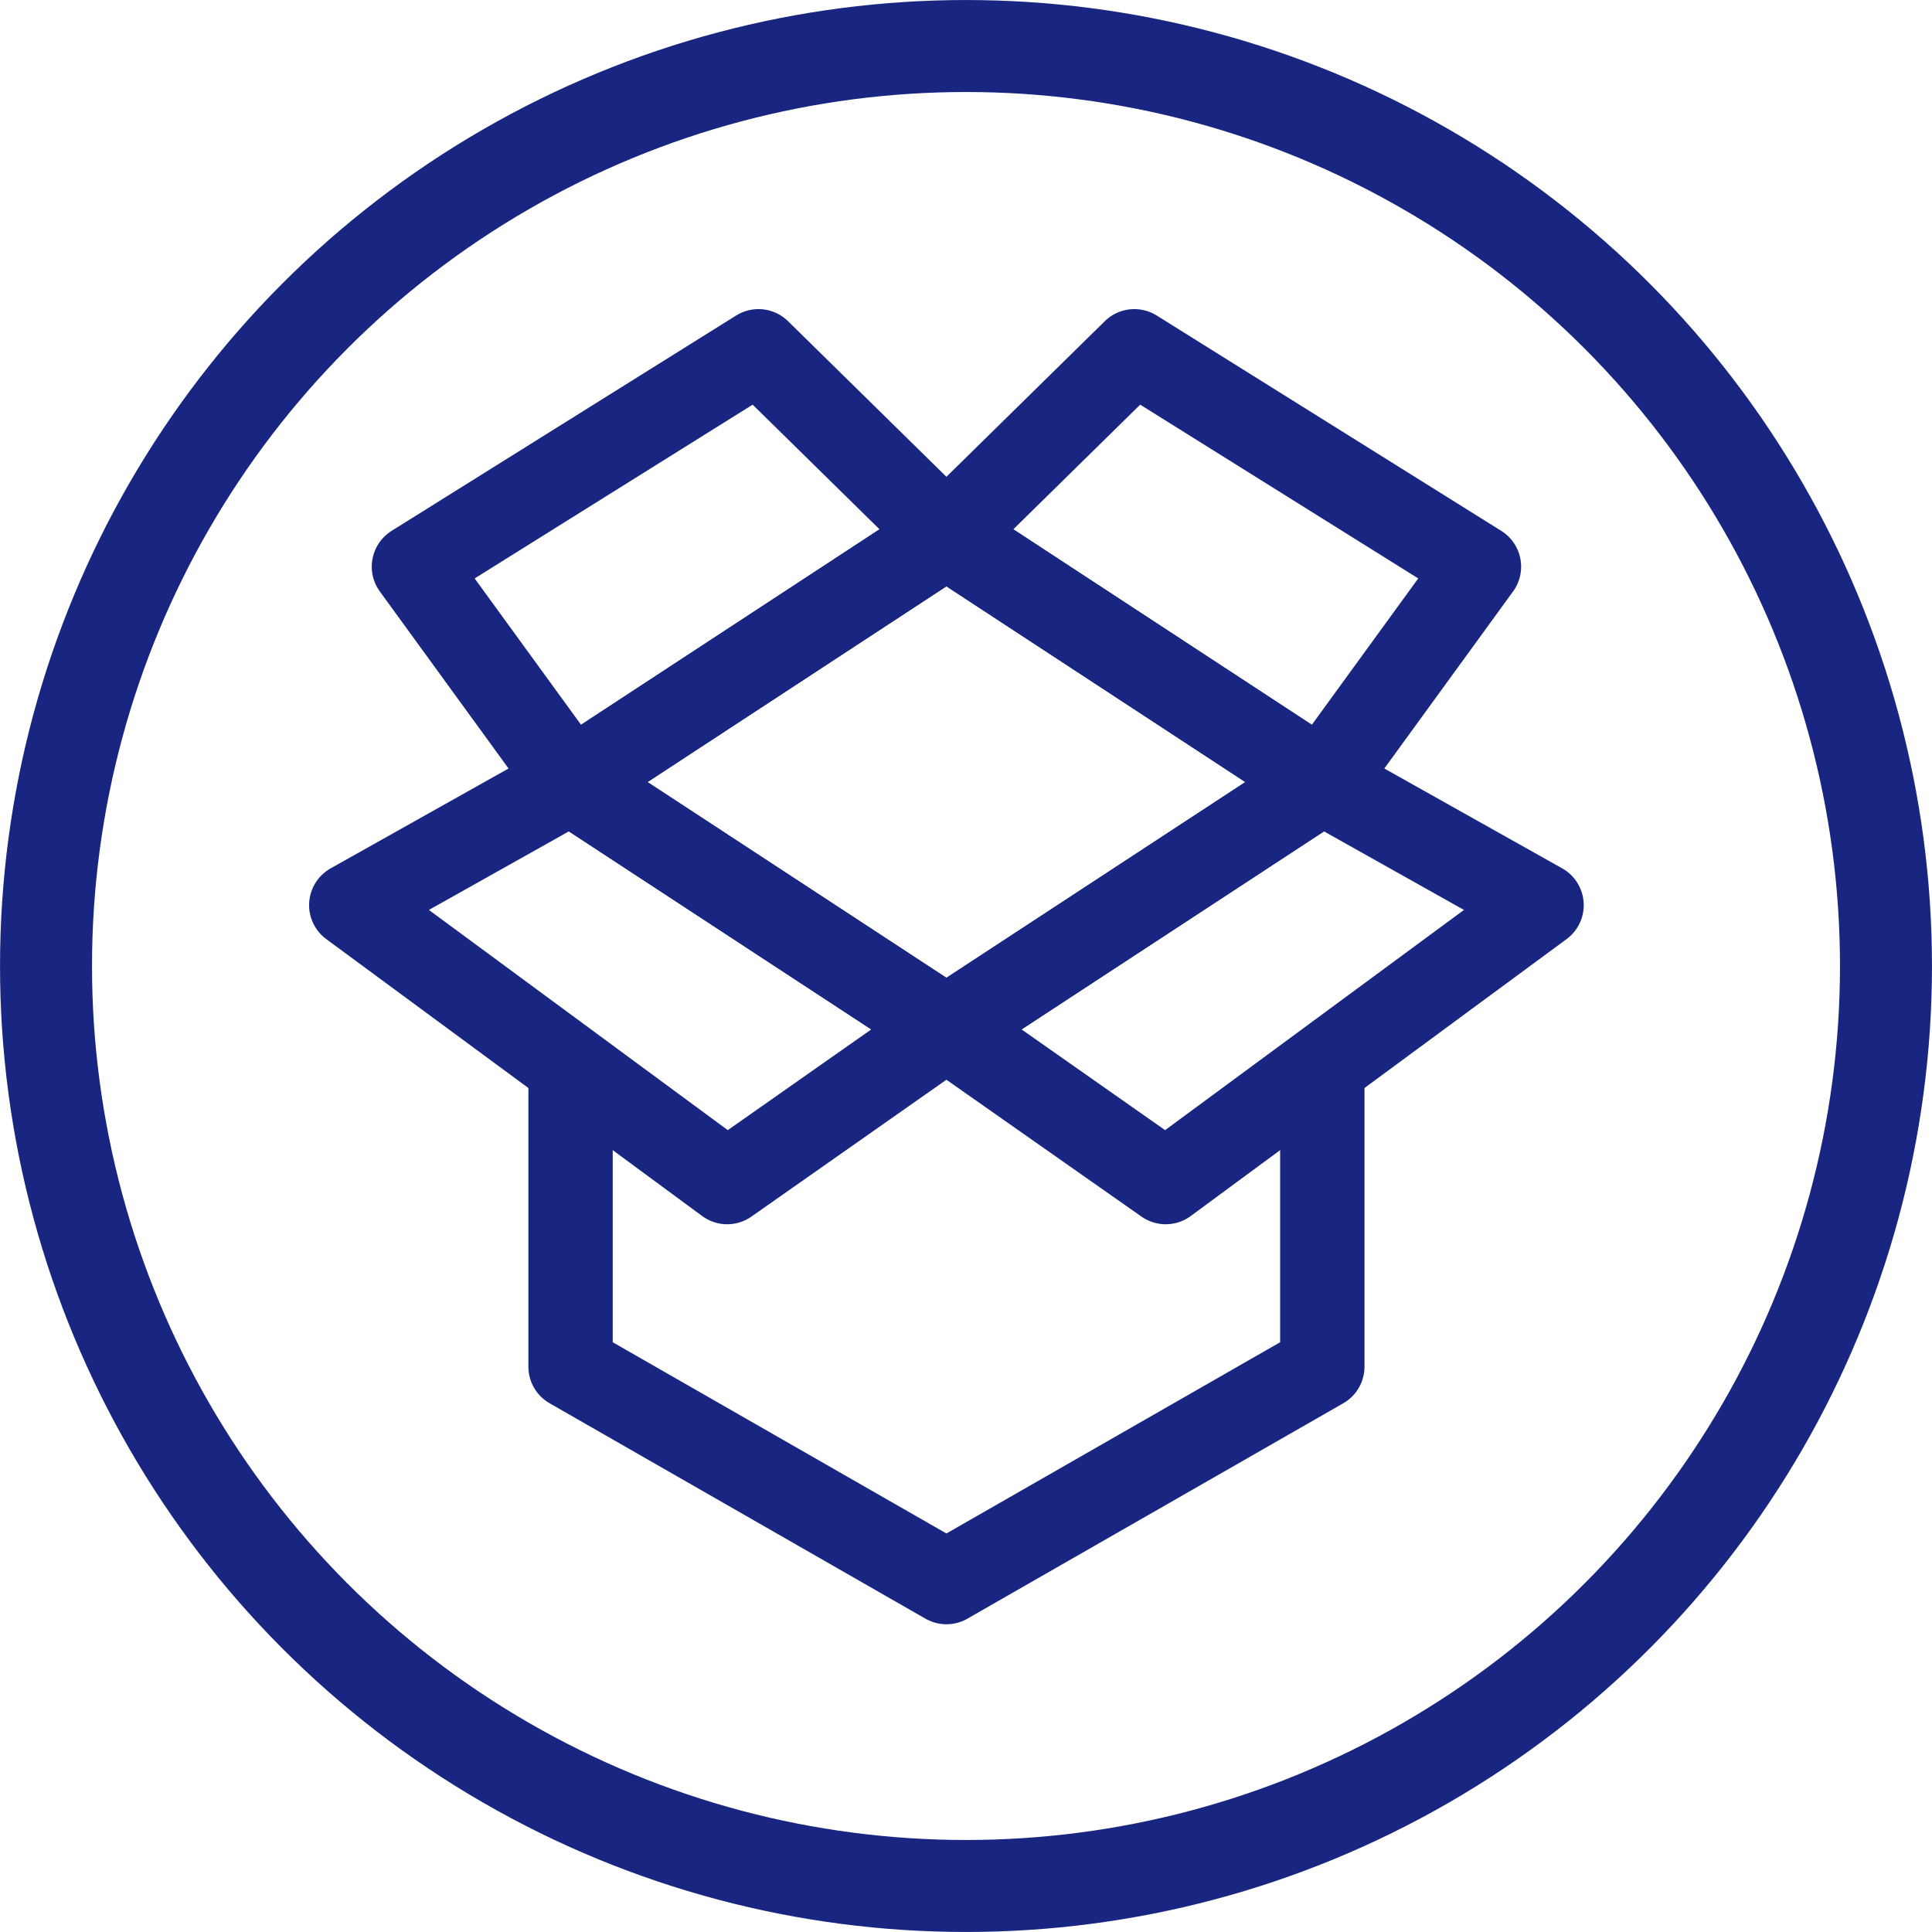
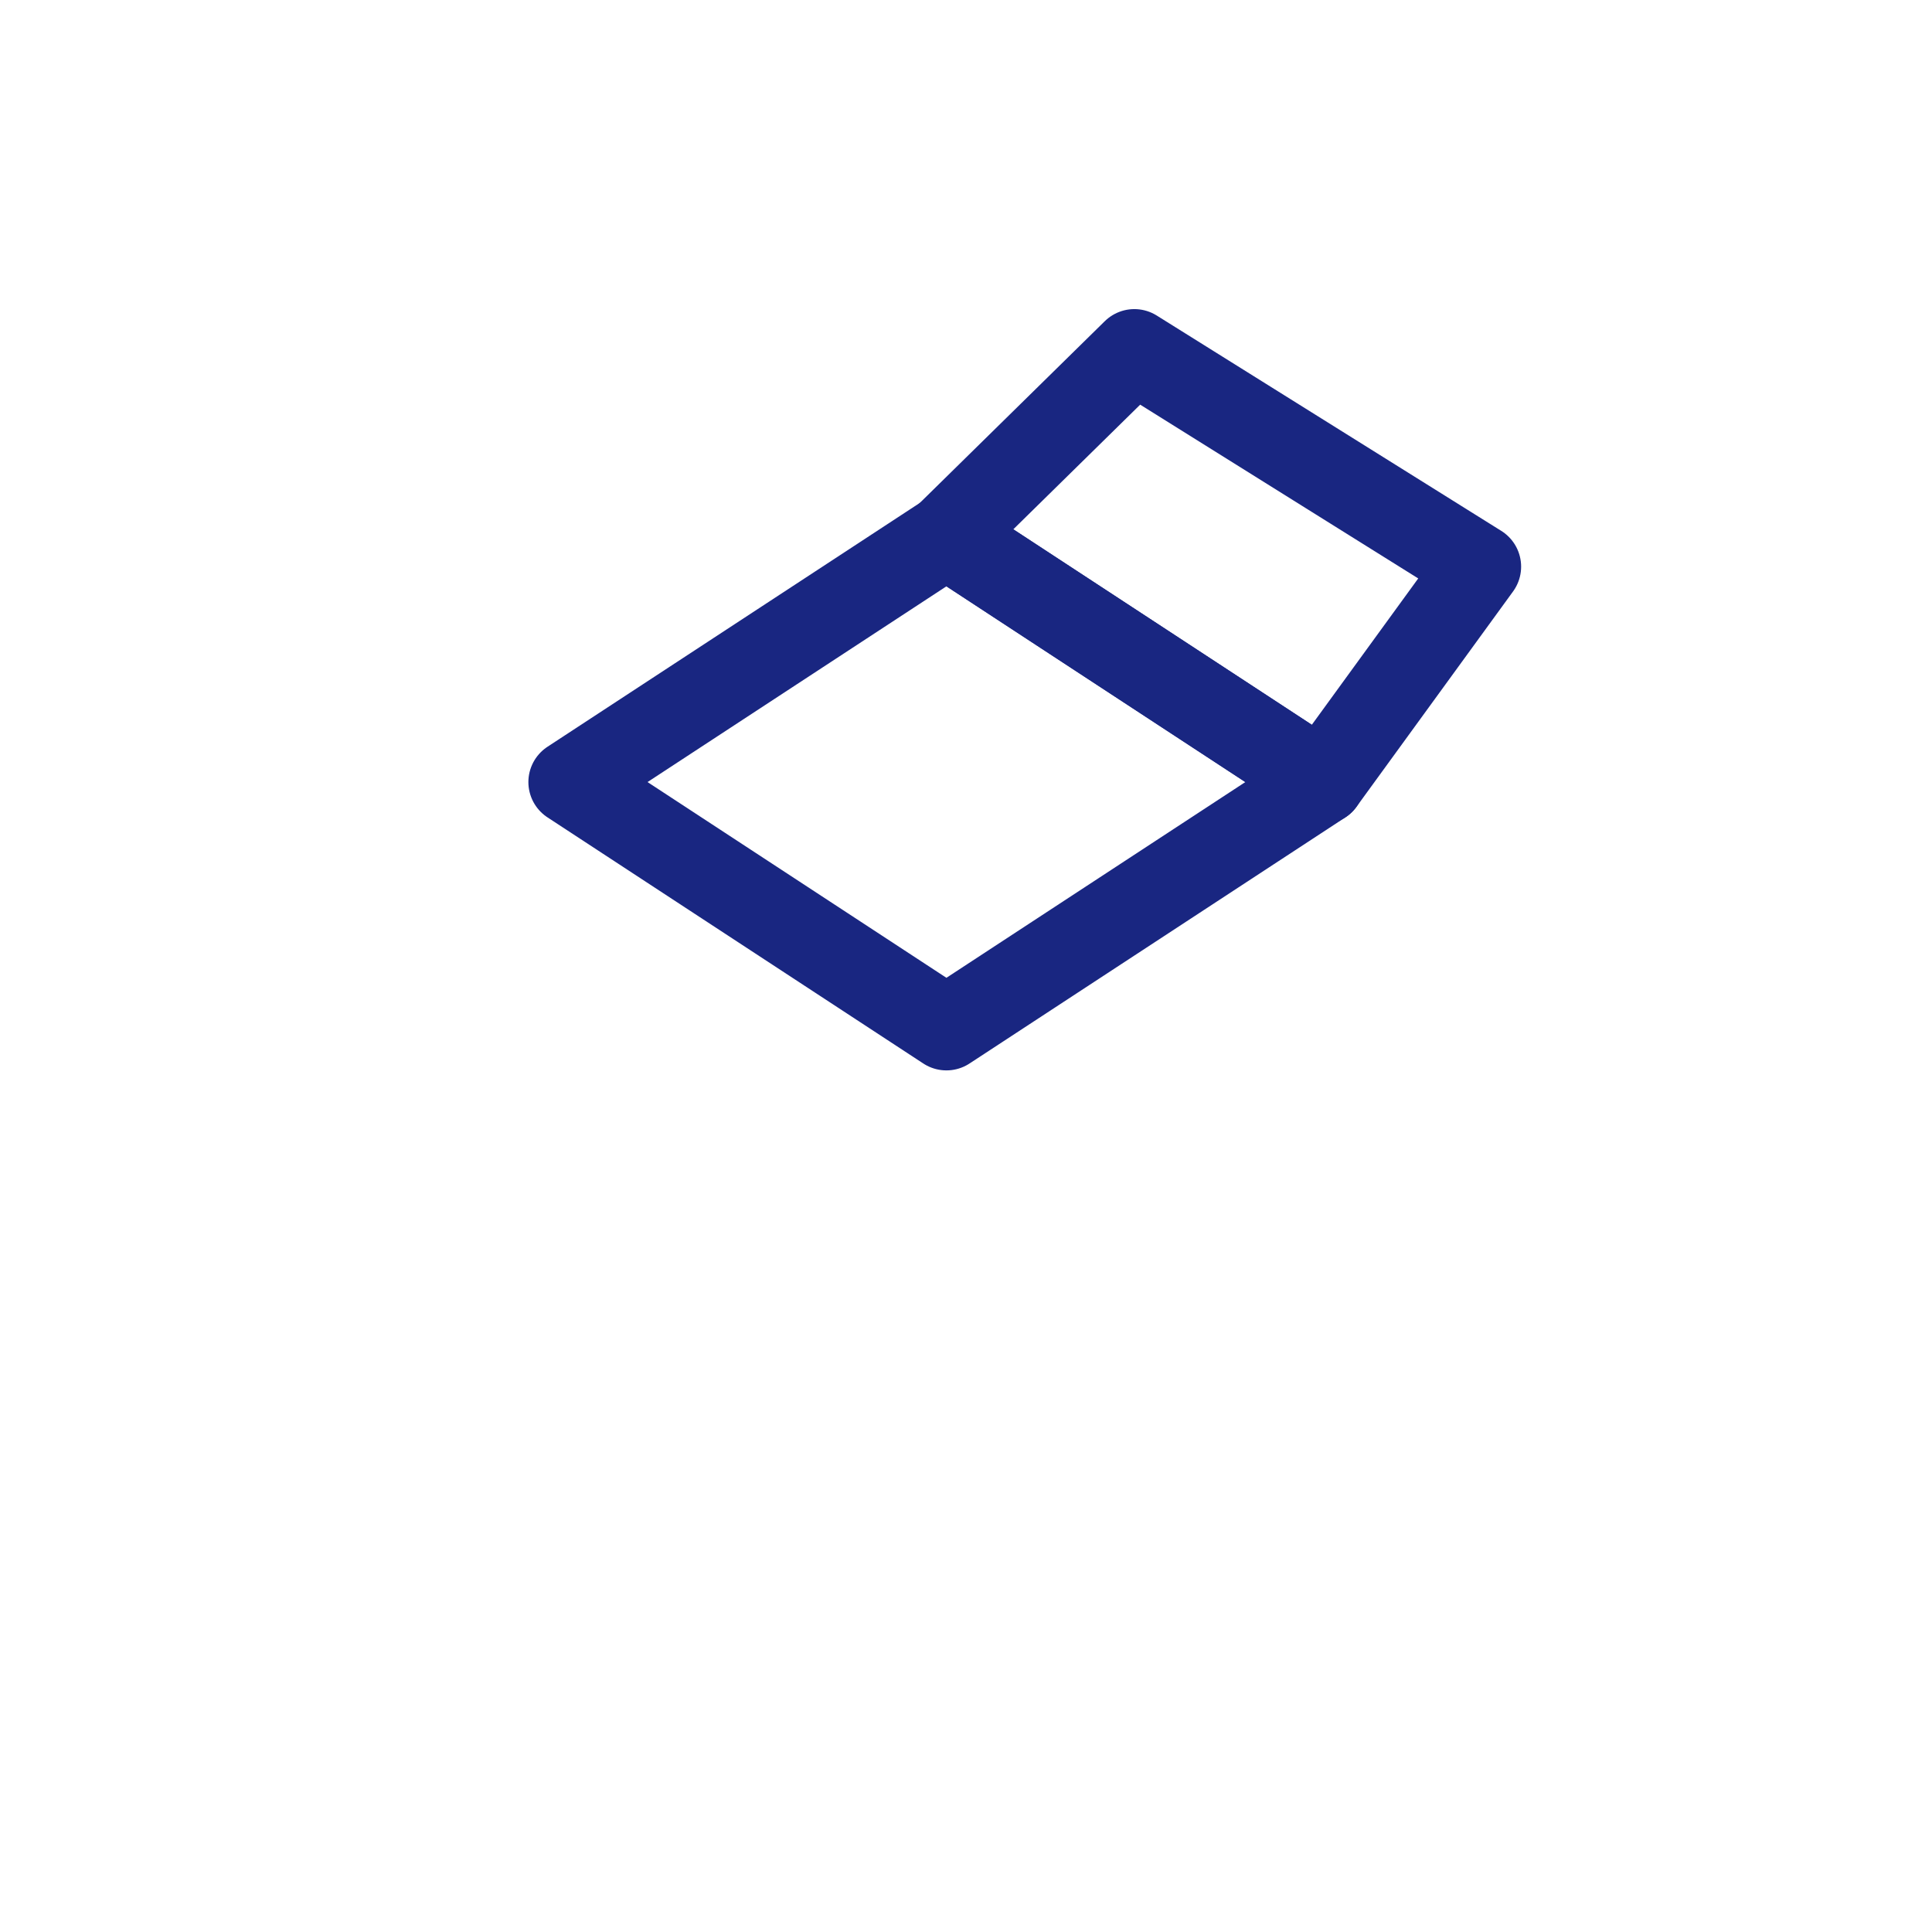
<svg xmlns="http://www.w3.org/2000/svg" width="44px" height="44px" viewBox="0 0 44 44" version="1.1">
  <title>编组 20</title>
  <desc>Created with Sketch.</desc>
  <g id="页面-1" stroke="none" stroke-width="1" fill="none" fill-rule="evenodd">
    <g id="9" transform="translate(-650, -2044)" stroke="#192681">
      <g id="编组-2" transform="translate(0, 1690)">
        <g id="产品标签备份-21" transform="translate(650, 354)">
          <g id="编组-4">
            <g id="编组-20">
-               <circle id="椭圆形" stroke-width="2.095" cx="22" cy="22" r="20.952" />
              <g id="编组" transform="translate(8, 8)" stroke-linejoin="round" stroke-width="1.921">
                <polygon id="路径" points="13.554 4.205 4.994 9.811 13.554 15.417 22.115 9.811" />
                <polygon id="路径" points="13.554 4.205 22.115 9.811 25.682 4.905 17.834 0" />
-                 <polygon id="路径" points="13.554 4.205 4.994 9.811 1.427 4.905 9.274 0" />
-                 <polygon id="路径" points="27.108 12.614 22.115 9.811 13.554 15.417 18.548 18.921" />
-                 <polygon id="路径" points="0 12.614 4.994 9.811 13.554 15.417 8.561 18.921" />
-                 <polyline id="路径" stroke-linecap="round" points="22.115 16.819 22.115 23.125 13.554 28.031 4.994 23.125 4.994 16.819" />
              </g>
            </g>
          </g>
        </g>
      </g>
    </g>
  </g>
</svg>